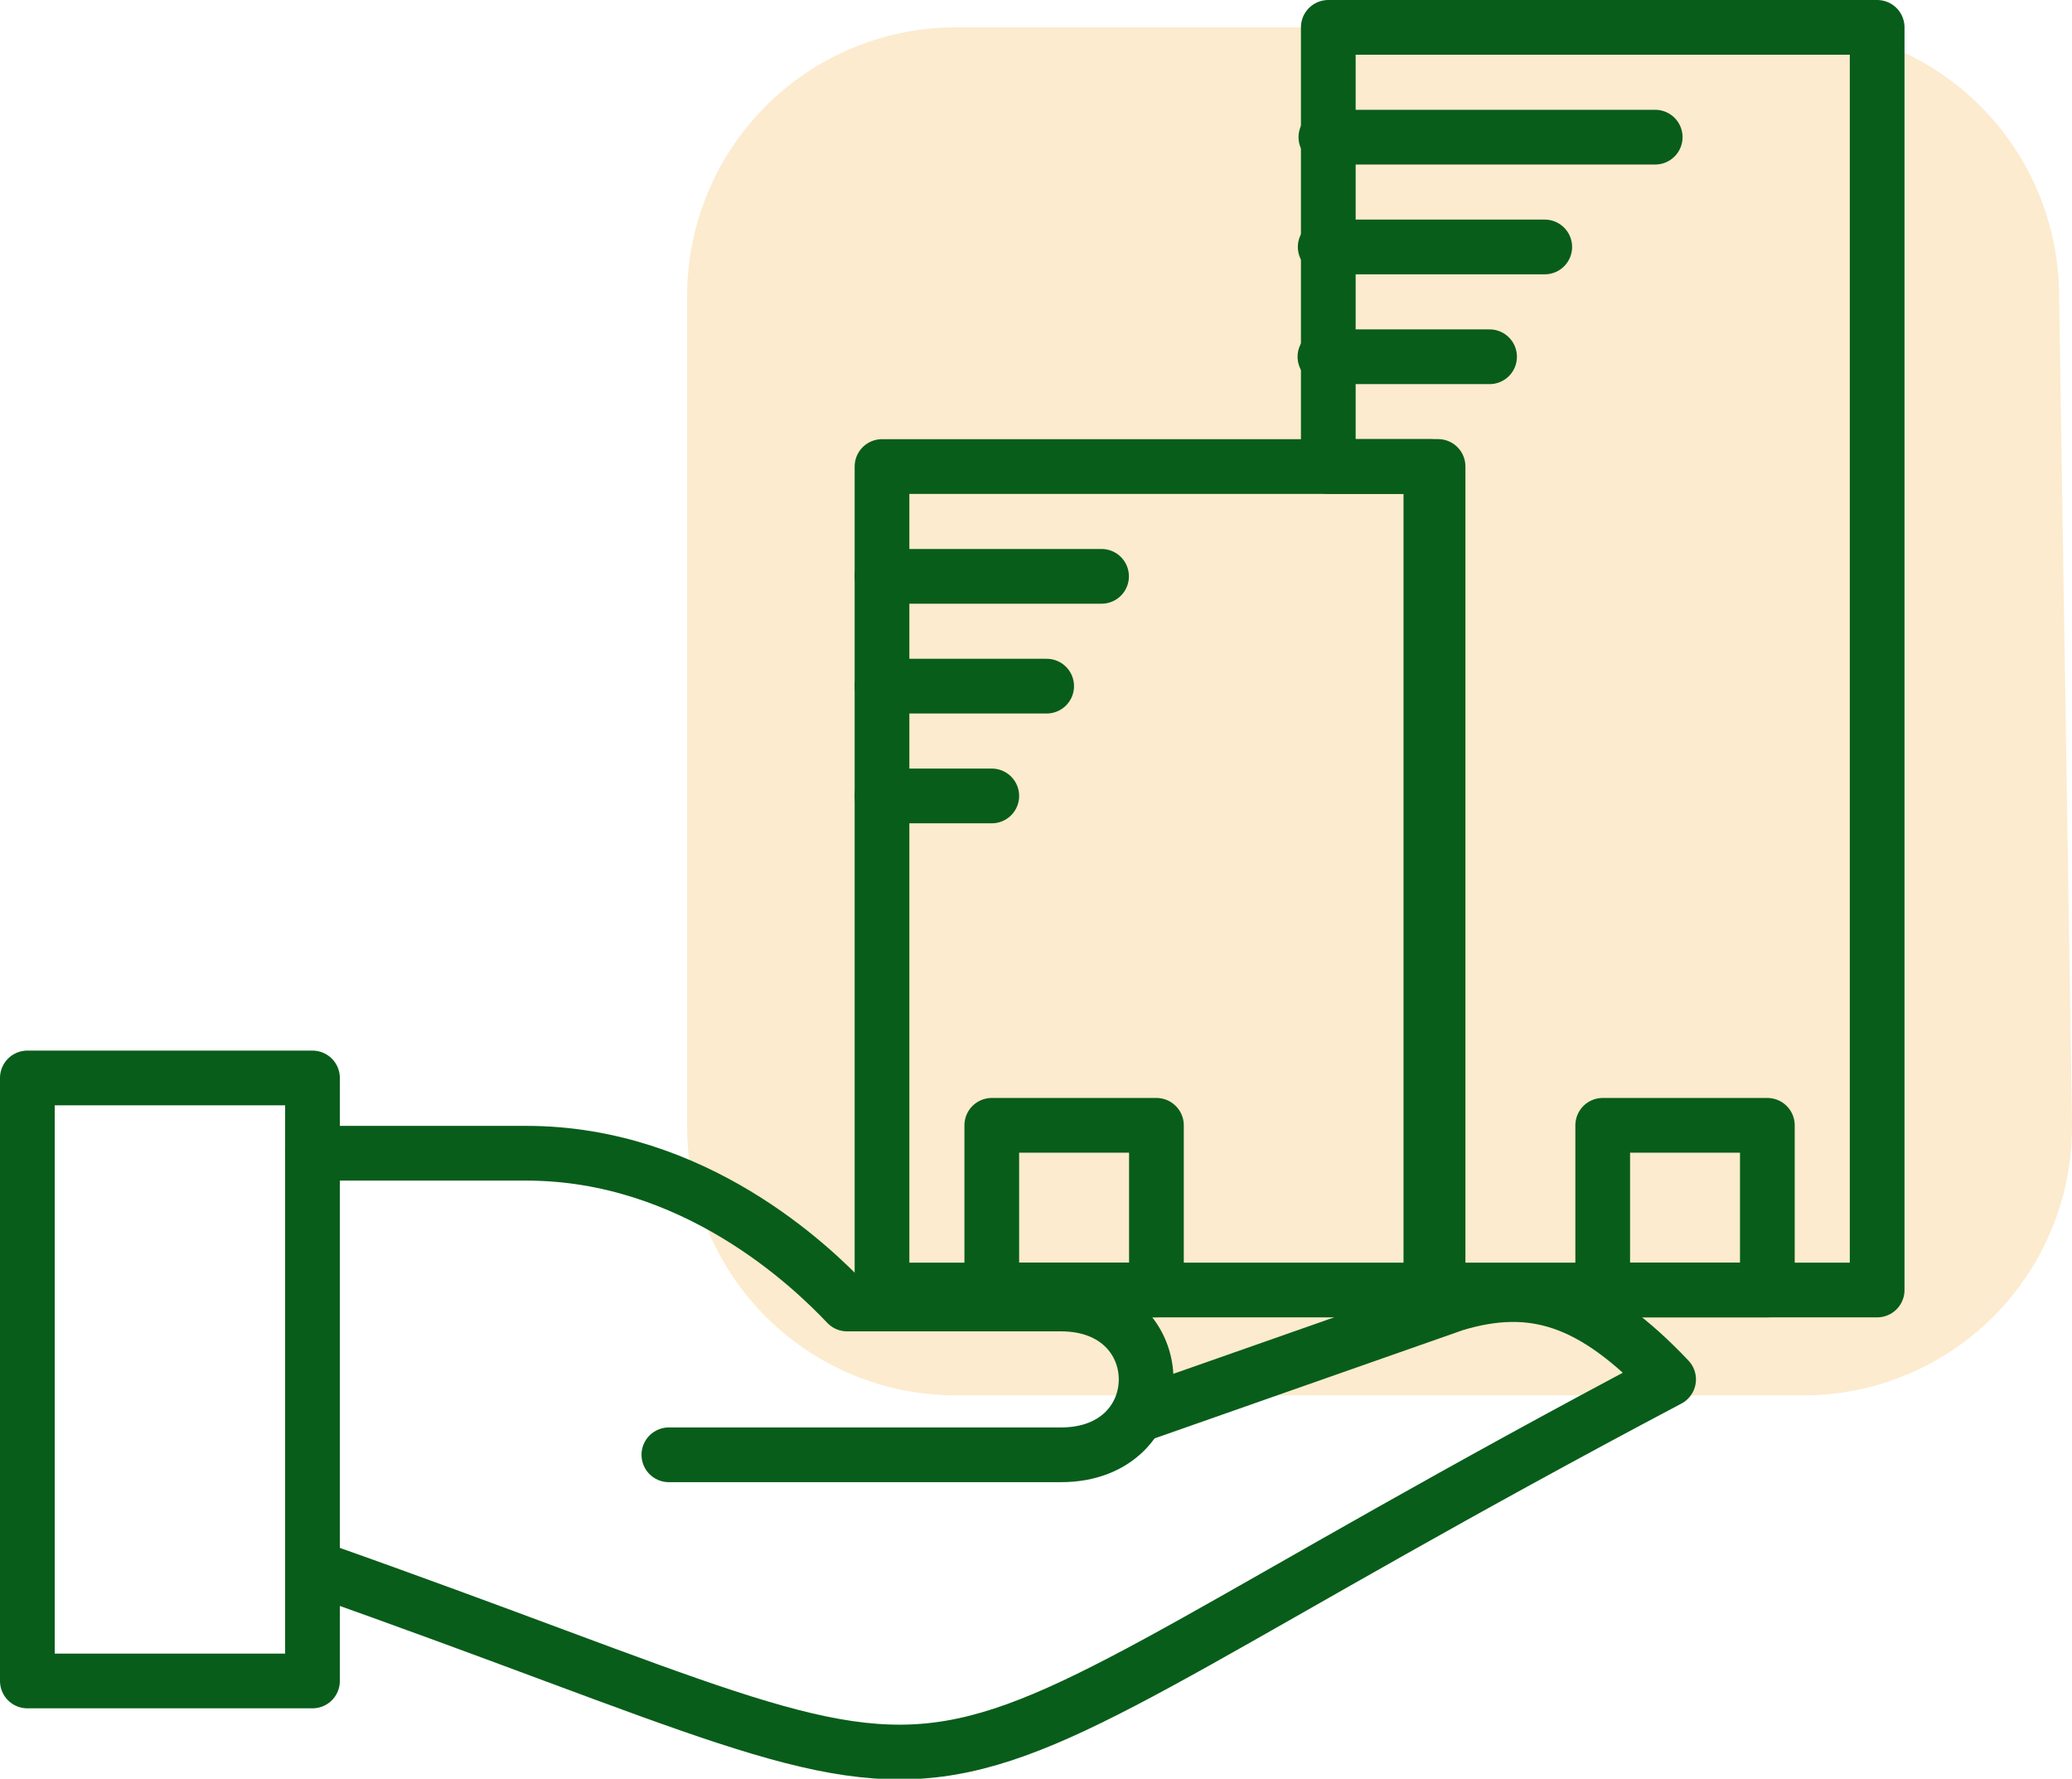
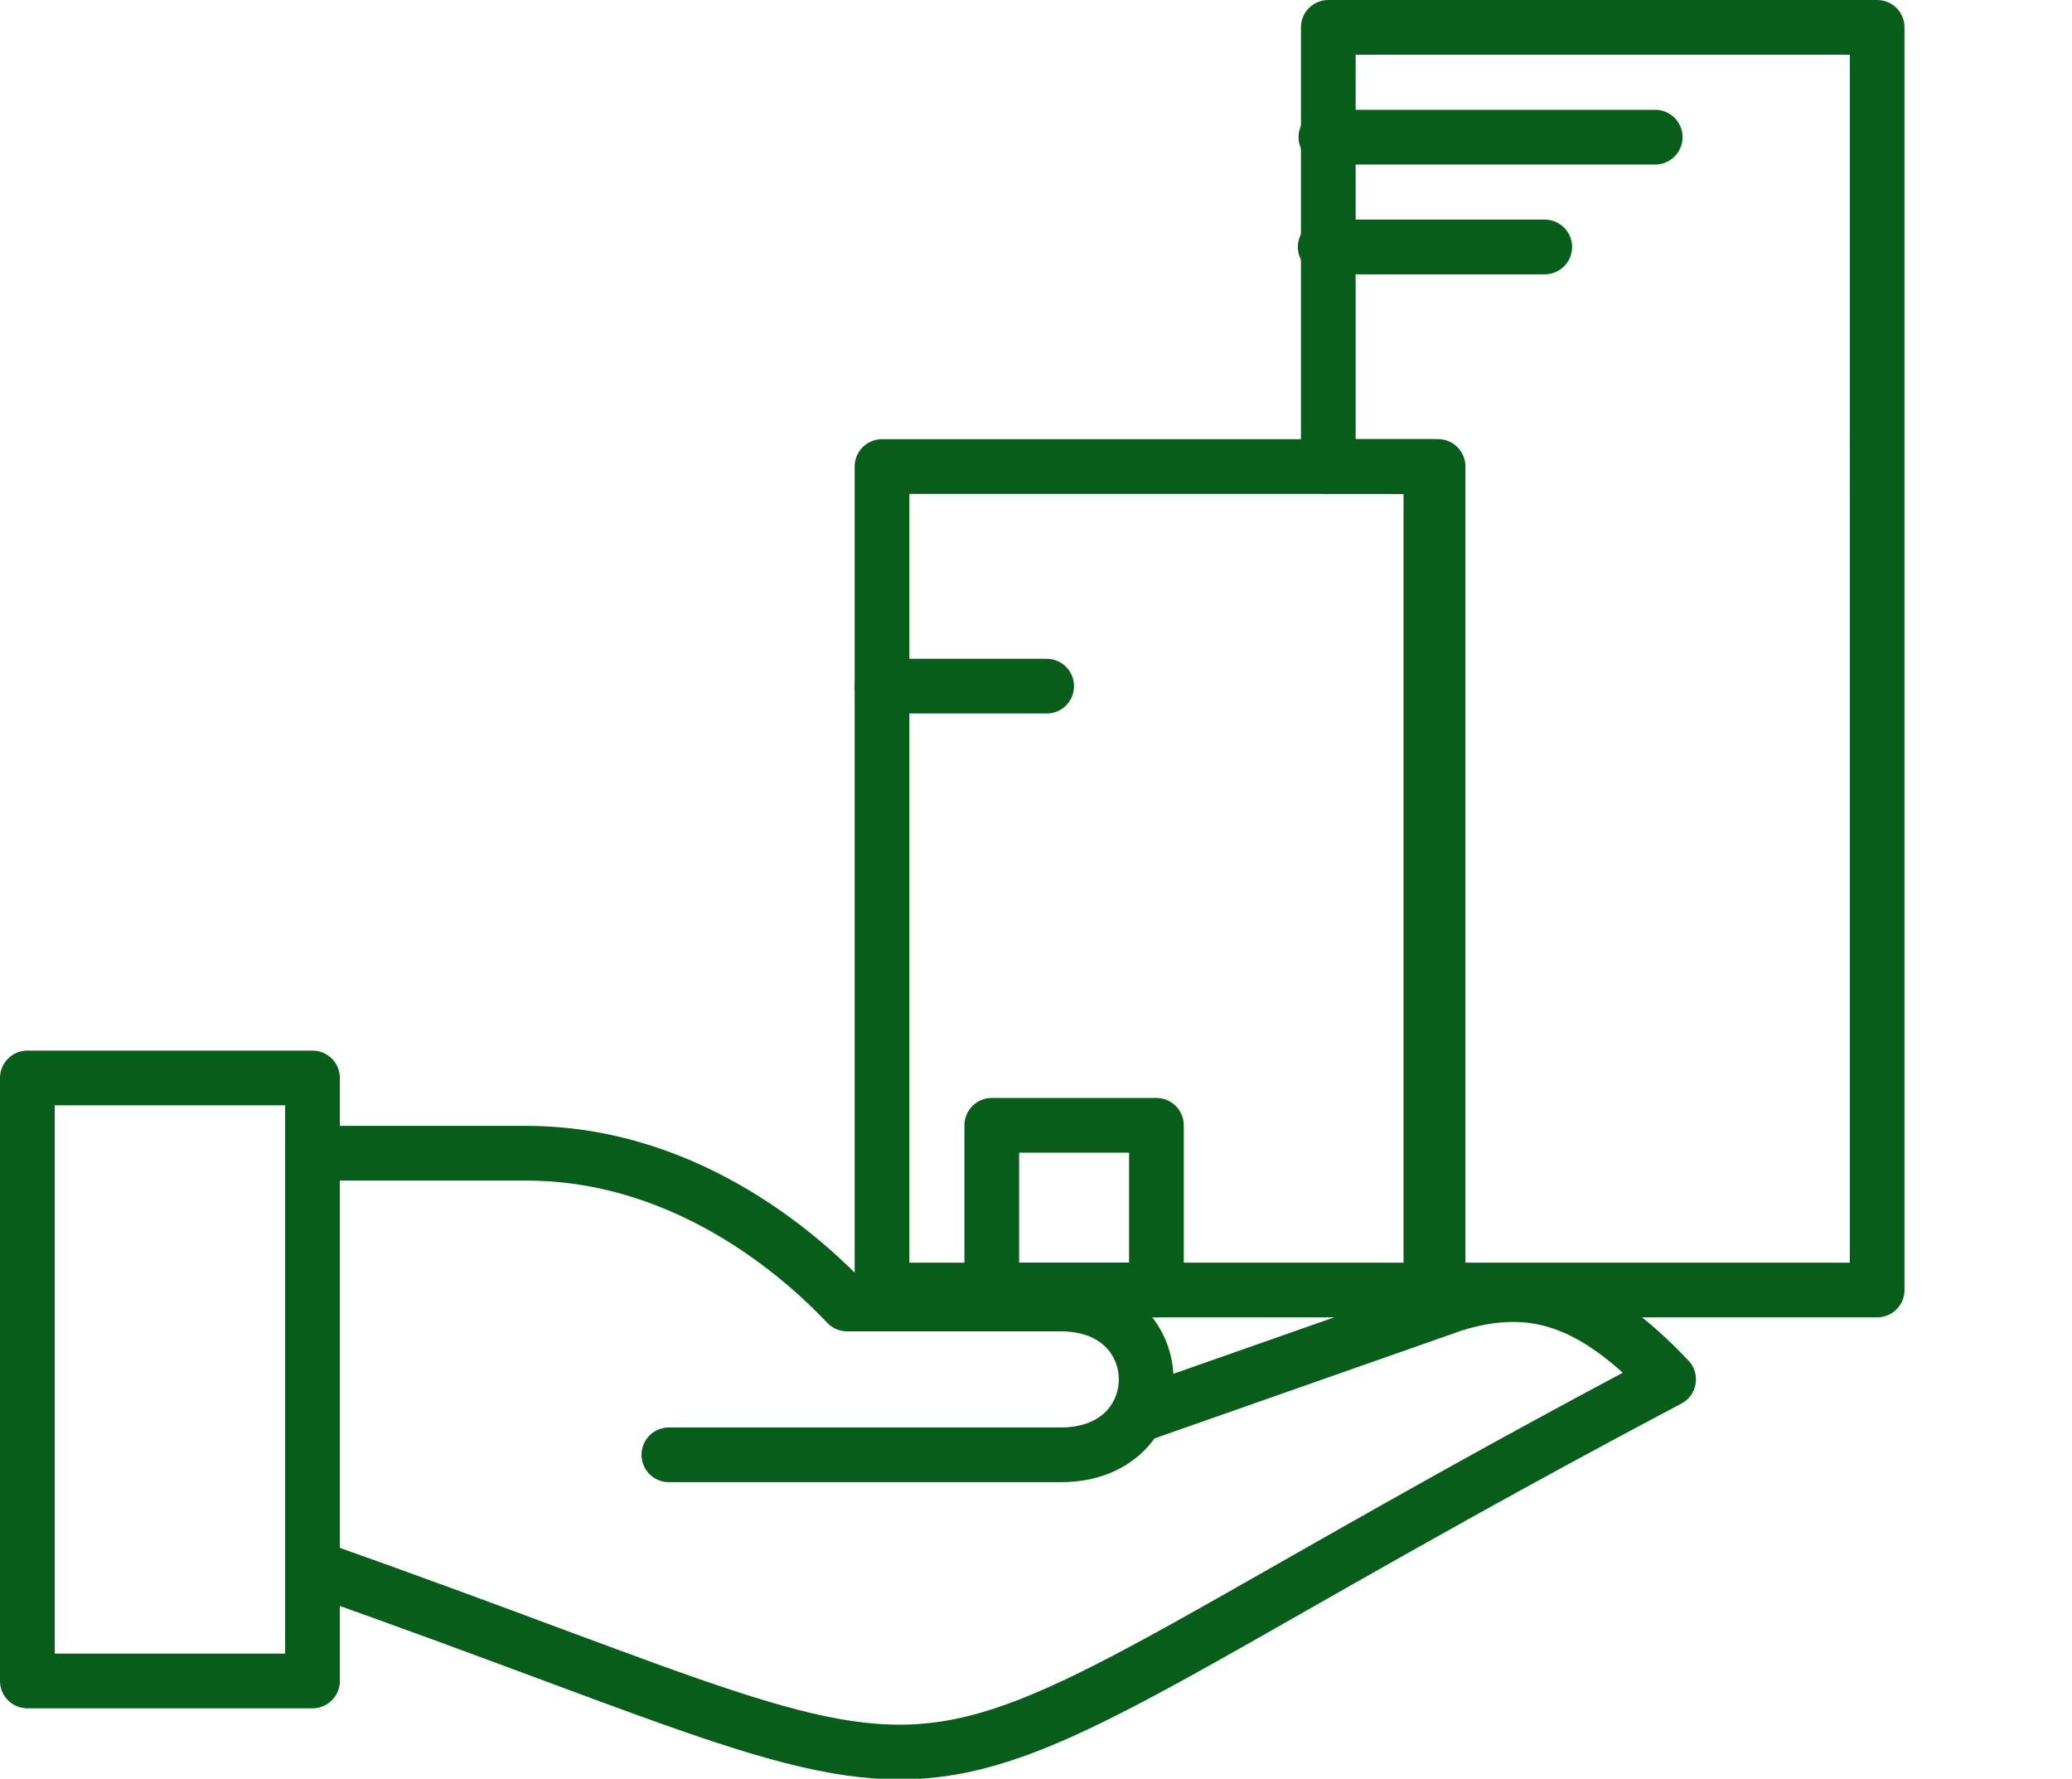
<svg xmlns="http://www.w3.org/2000/svg" width="75.747" height="65.012" viewBox="0 0 75.747 65.012">
  <defs>
    <style>.a{fill:#f49f0a;opacity:0.2;}.b,.c{fill:none;stroke:#085d1a;stroke-linejoin:round;stroke-width:2px;}.c{stroke-linecap:round;}</style>
  </defs>
  <g transform="translate(-1227 -2593.167)">
-     <path class="a" d="M817.993,1336.469l-30.354.474a9.823,9.823,0,0,0-9.669,9.822v30.507a9.823,9.823,0,0,0,9.823,9.823h30.354a9.823,9.823,0,0,0,9.823-9.823V1346.29A9.823,9.823,0,0,0,817.993,1336.469Z" transform="translate(2639.215 1816.197) rotate(90)" />
    <g transform="translate(0 45.786)">
      <rect class="b" width="10.424" height="22.039" transform="translate(1228 2586.78)" />
      <path class="c" d="M1037.5,5668.363c27.956,9.854,17.647,9.957,49.512-6.888-2.768-2.923-4.957-3.616-7.817-2.756l-11.555,4.056" transform="translate(200.988 -3063.678)" />
      <path class="c" d="M1037.5,5656.5h7.817c6.132,0,10.424,4.133,11.727,5.51h7.818c4.153,0,4.153,5.512,0,5.512h-14.333" transform="translate(200.923 -3066.969)" />
    </g>
    <g transform="translate(0 47.167)">
      <g transform="translate(1259.244 2547)">
        <rect class="c" width="20.065" height="30.097" transform="translate(0 16.052)" />
        <path class="c" d="M1111.565,1079.649h-16.052v-30.1H1091.5V1033.5h20.065Z" transform="translate(-1075.185 -1033.5)" />
-         <rect class="c" width="6.019" height="6.019" transform="translate(26.347 40.13)" />
        <rect class="c" width="6.019" height="6.019" transform="translate(4.013 40.13)" />
-         <line class="c" x2="8.026" transform="translate(0 20.065)" />
        <line class="c" x2="6.019" transform="translate(0 24.078)" />
        <line class="c" x2="8.026" transform="translate(16.202 8.026)" />
        <line class="c" x2="12.039" transform="translate(16.227 4.013)" />
-         <line class="c" x2="6.019" transform="translate(16.192 12.039)" />
-         <line class="c" x2="4.013" transform="translate(0 28.091)" />
      </g>
    </g>
  </g>
</svg>